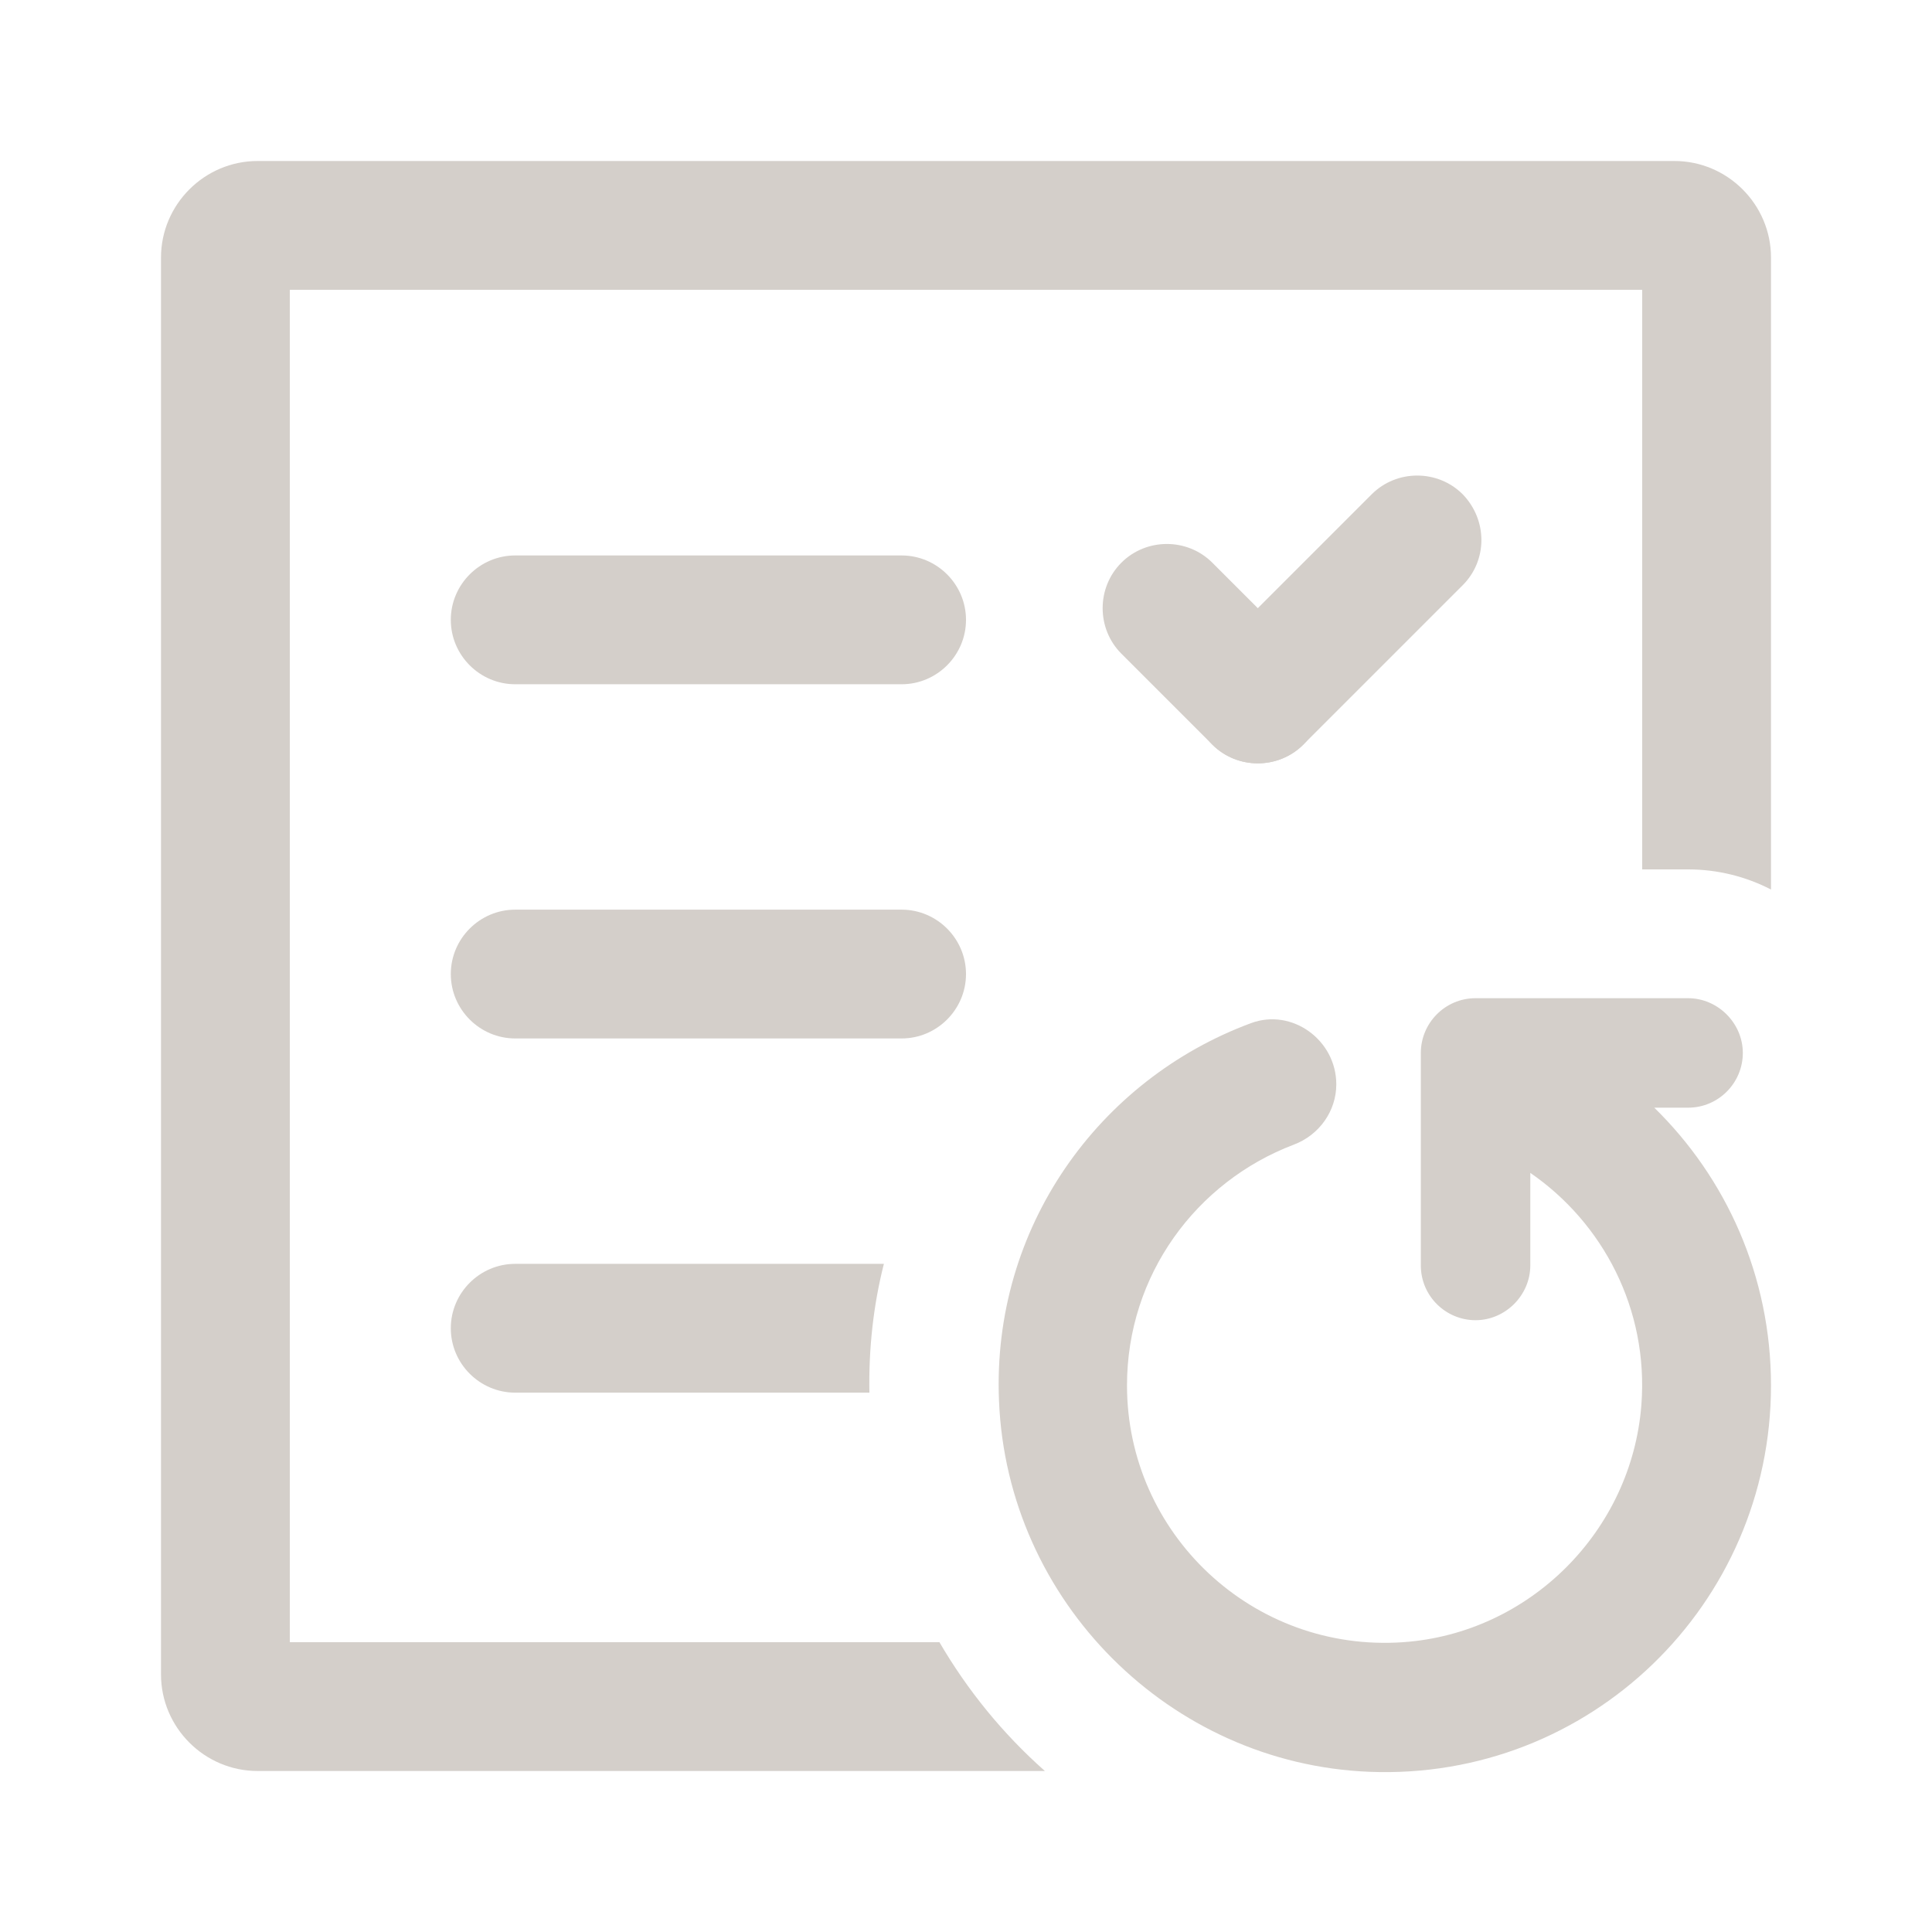
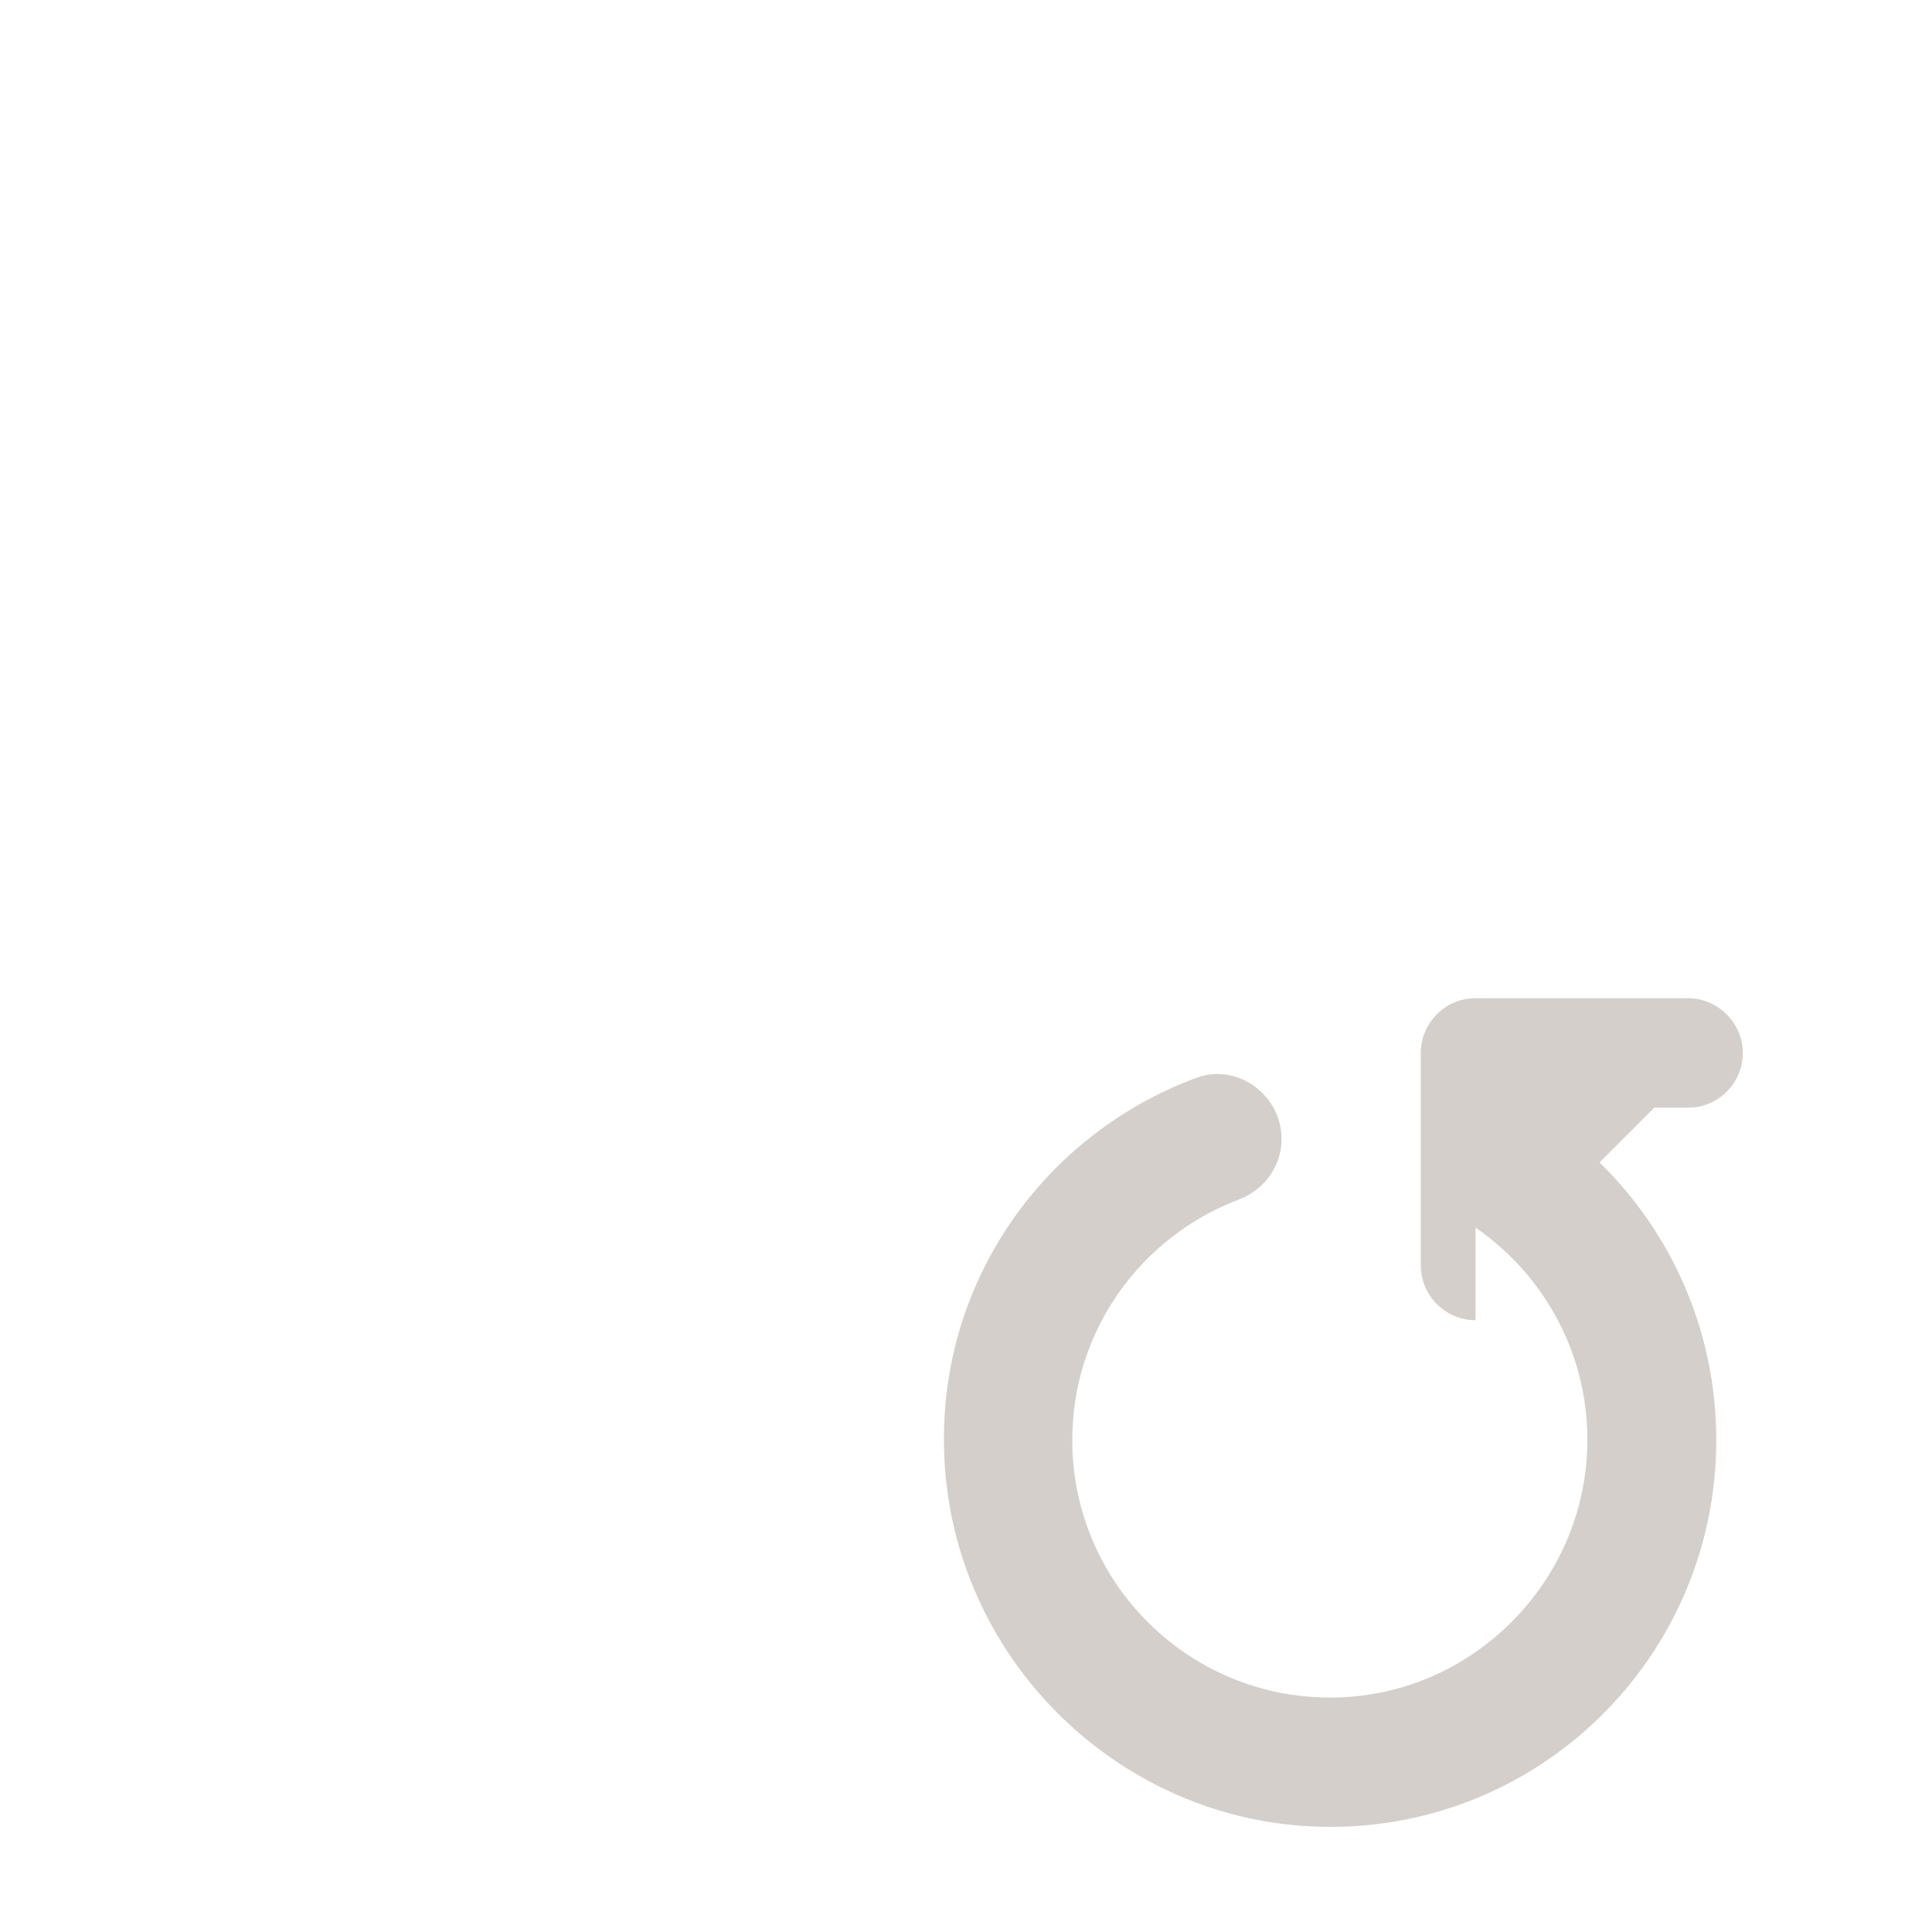
<svg xmlns="http://www.w3.org/2000/svg" t="1691375590677" class="icon" viewBox="0 0 1024 1024" version="1.1" p-id="23893" width="200" height="200">
-   <path d="M477.867 362.667H273.067c-18.773 0-34.133-15.36-34.133-34.133s15.36-34.133 34.133-34.133h204.8c18.773 0 34.133 15.36 34.133 34.133s-15.36 34.133-34.133 34.133zM477.867 550.4H273.067c-18.773 0-34.133-15.36-34.133-34.133s15.36-34.133 34.133-34.133h204.8c18.773 0 34.133 15.36 34.133 34.133s-15.36 34.133-34.133 34.133zM690.773 394.667c-13.227 13.227-34.987 13.227-48.213 0l-48.213-48.213c-13.227-13.227-13.227-34.987 0-48.213 13.227-13.227 34.987-13.227 48.213 0l48.213 48.213c13.227 13.653 13.227 34.987 0 48.213z" fill="#d4cfca" p-id="23894" />
-   <path d="M775.253 310.187l-84.48 84.48c-13.227 13.227-34.987 13.227-48.213 0-13.227-13.227-13.227-34.987 0-48.213l84.48-84.48c13.227-13.227 34.987-13.227 48.213 0 13.227 13.653 13.227 34.987 0 48.213zM468.48 669.867H273.067c-18.773 0-34.133 15.36-34.133 34.133s15.36 34.133 34.133 34.133h187.733c-0.427-23.467 2.133-46.507 7.68-68.267z" fill="#d4cfca" p-id="23895" />
-   <path d="M497.92 870.4H153.6V153.6h716.8v307.2h24.32c15.787 0 30.72 3.84 43.947 10.667V136.533c0-28.16-23.04-51.2-51.2-51.2H136.533c-28.16 0-51.2 23.04-51.2 51.2v750.933c0 28.16 23.04 51.2 51.2 51.2h417.28c-22.187-19.627-40.96-42.667-55.893-68.267z" fill="#d4cfca" p-id="23896" />
-   <path d="M876.8 587.093h17.92c16.213 0 29.013-13.227 29.013-29.013s-13.227-29.013-29.013-29.013h-112.64c-16.213 0-29.013 13.227-29.013 29.013v112.64c0 16.213 13.227 29.013 29.013 29.013s29.013-13.227 29.013-29.013v-49.067c38.4 26.453 62.72 72.107 58.88 122.88-5.12 66.987-59.307 121.173-126.293 125.867-79.787 5.547-146.347-57.6-146.347-136.107 0-58.453 36.693-107.947 88.32-127.573 13.653-5.12 22.613-17.92 22.613-32 0-23.467-23.467-40.533-45.227-32.427-80.64 29.867-137.387 108.373-133.547 200.107 4.267 106.24 90.453 192.427 196.267 196.693 116.907 4.693 212.907-88.747 212.907-204.8 0-58.027-23.893-110.08-61.867-147.2z" fill="#d4cfca" p-id="23897" />
+   <path d="M876.8 587.093h17.92c16.213 0 29.013-13.227 29.013-29.013s-13.227-29.013-29.013-29.013h-112.64c-16.213 0-29.013 13.227-29.013 29.013v112.64c0 16.213 13.227 29.013 29.013 29.013v-49.067c38.4 26.453 62.72 72.107 58.88 122.88-5.12 66.987-59.307 121.173-126.293 125.867-79.787 5.547-146.347-57.6-146.347-136.107 0-58.453 36.693-107.947 88.32-127.573 13.653-5.12 22.613-17.92 22.613-32 0-23.467-23.467-40.533-45.227-32.427-80.64 29.867-137.387 108.373-133.547 200.107 4.267 106.24 90.453 192.427 196.267 196.693 116.907 4.693 212.907-88.747 212.907-204.8 0-58.027-23.893-110.08-61.867-147.2z" fill="#d4cfca" p-id="23897" />
</svg>